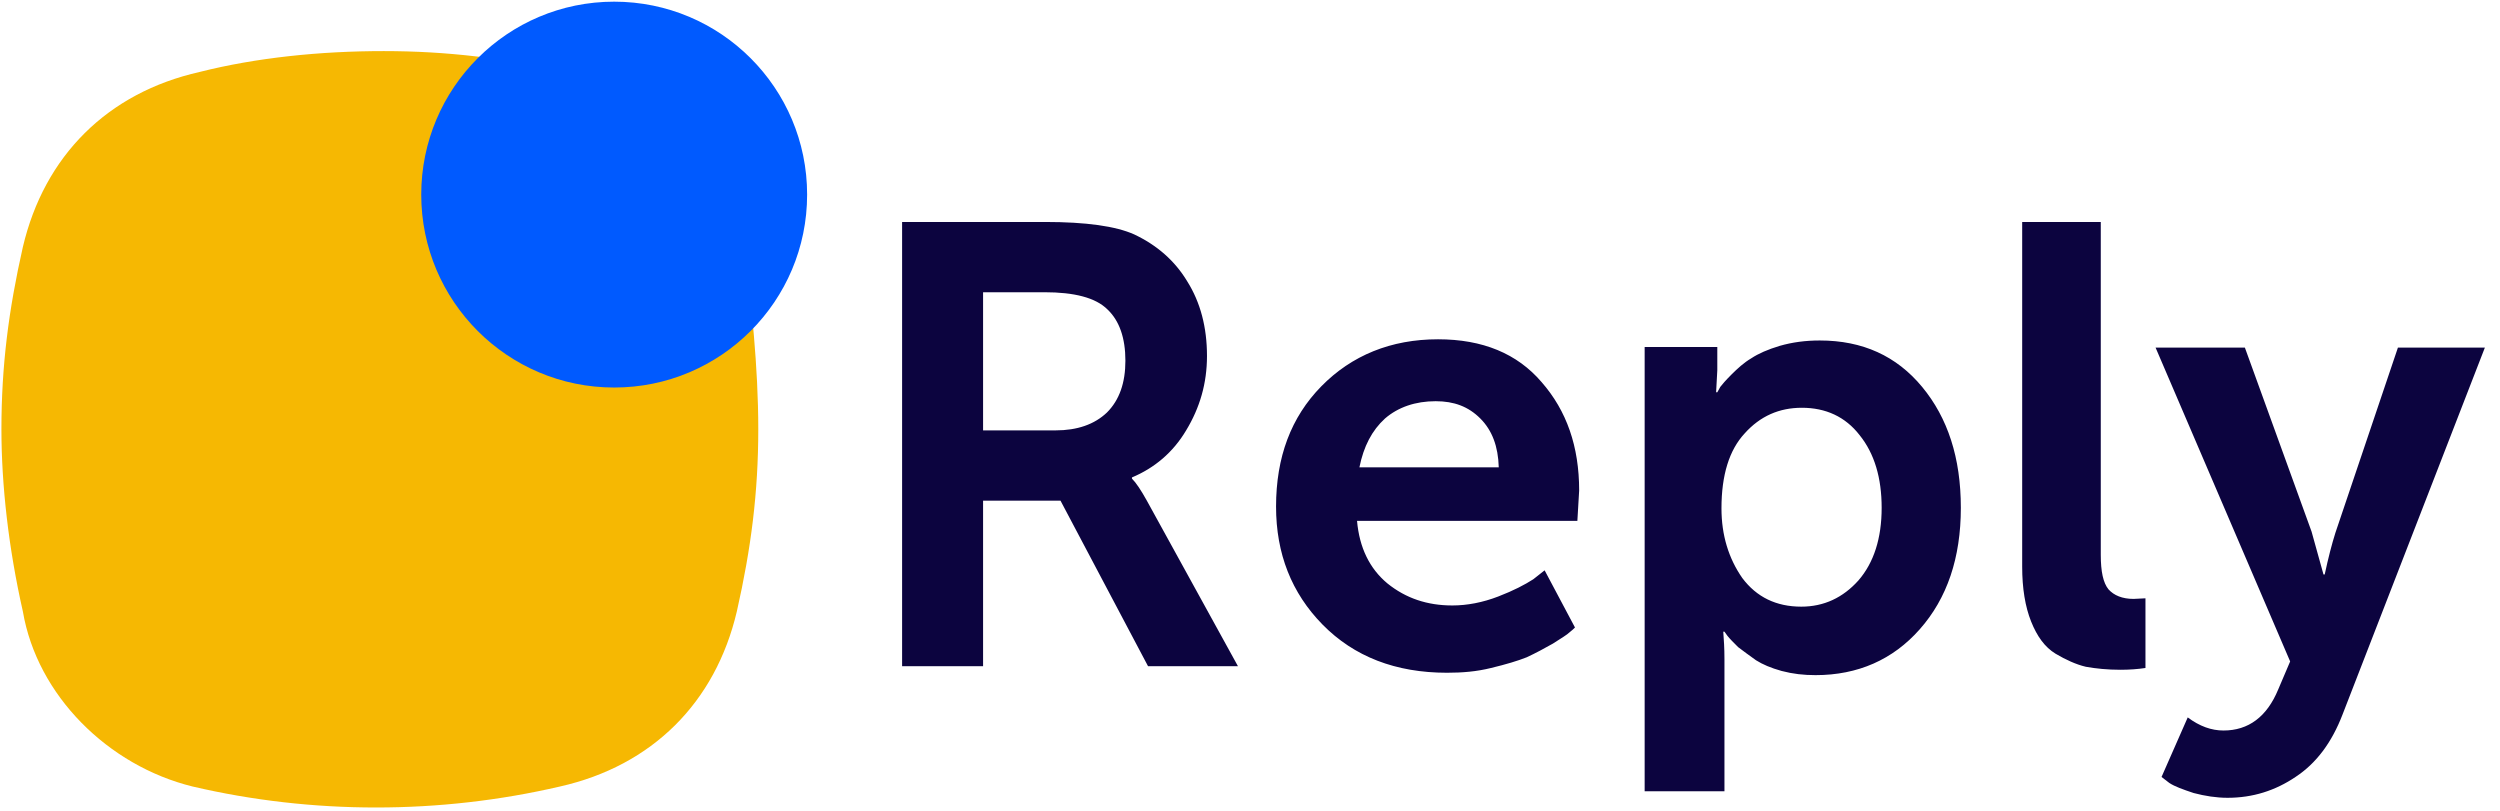
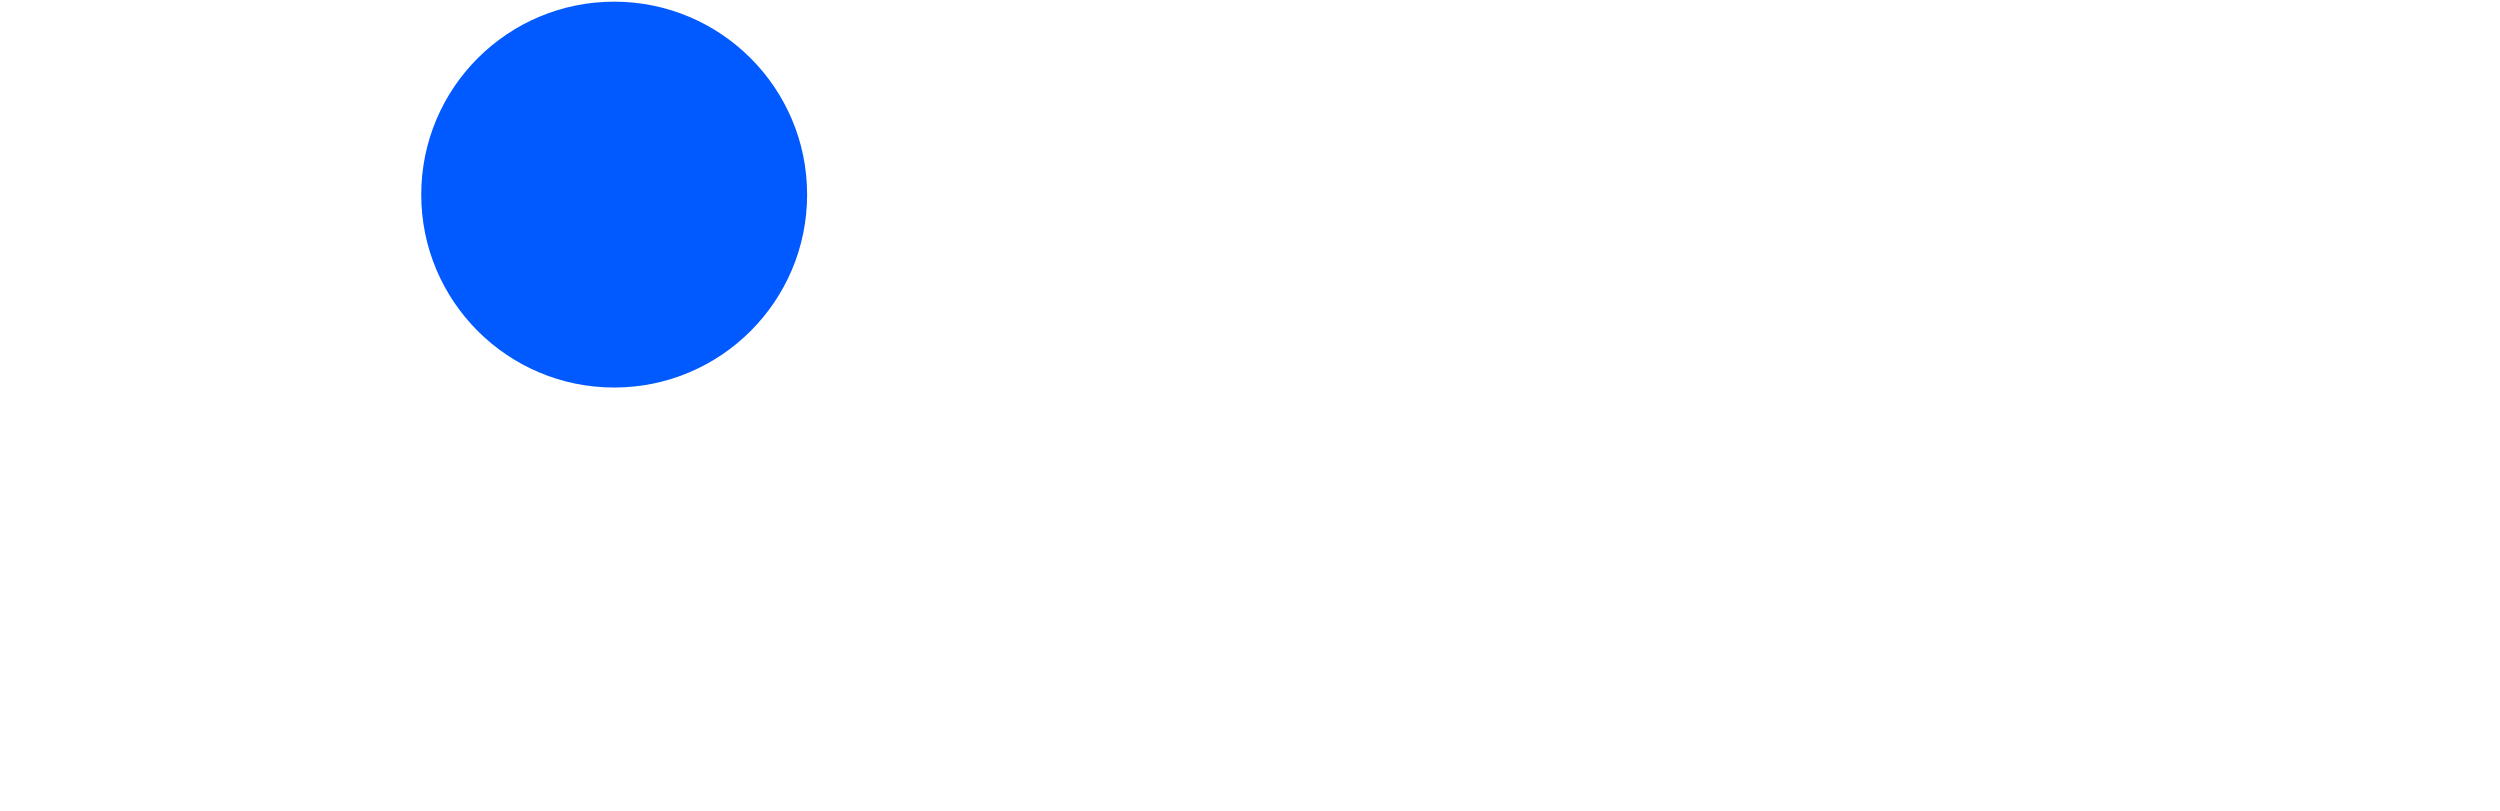
<svg xmlns="http://www.w3.org/2000/svg" width="151" height="49" viewBox="0 0 151 49" fill="none">
-   <path d="M45.8 25.925C45.8 29.737 45.368 33.118 44.505 36.931C43.21 42.434 39.398 46.246 33.823 47.505C26.557 49.195 18.861 49.195 11.631 47.505C6.524 46.246 2.244 42.002 1.381 36.931C0.518 33.118 0.086 29.306 0.086 25.925C0.086 22.112 0.518 18.732 1.381 14.919C2.676 9.416 6.488 5.604 12.063 4.345C15.48 3.482 19.328 3.086 23.177 3.086C27.025 3.086 30.442 3.518 34.29 4.345C39.829 5.604 43.678 9.416 44.972 14.919C45.368 18.3 45.8 22.112 45.8 25.925Z" fill="#F6B802" />
  <path d="M37.096 23.407C43.532 23.407 48.75 18.19 48.75 11.754C48.75 5.318 43.532 0.101 37.096 0.101C30.661 0.101 25.443 5.318 25.443 11.754C25.443 18.19 30.661 23.407 37.096 23.407Z" fill="#005AFF" />
-   <path d="M54.487 40.238V13.407H63.119C65.6 13.407 67.399 13.659 68.514 14.162C69.88 14.81 70.96 15.745 71.715 17.004C72.506 18.263 72.902 19.773 72.902 21.5C72.902 23.154 72.47 24.629 71.643 25.995C70.852 27.326 69.737 28.262 68.37 28.837V28.909C68.622 29.161 68.909 29.592 69.269 30.239L74.772 40.238H69.341L64.054 30.239H59.378V40.238H54.487ZM59.378 25.995H63.766C65.061 25.995 66.104 25.636 66.859 24.916C67.615 24.161 67.974 23.118 67.974 21.787C67.974 20.421 67.615 19.378 66.895 18.694C66.176 17.975 64.881 17.651 63.083 17.651H59.378V25.995ZM77.074 30.599C77.074 27.614 77.973 25.204 79.807 23.334C81.642 21.464 84.015 20.493 86.857 20.493C89.554 20.493 91.64 21.356 93.115 23.082C94.626 24.809 95.381 26.967 95.381 29.628L95.273 31.462H81.965C82.109 33.081 82.721 34.34 83.8 35.239C84.915 36.138 86.209 36.57 87.72 36.57C88.619 36.57 89.554 36.39 90.49 36.03C91.425 35.671 92.108 35.311 92.611 34.987L93.295 34.448L95.129 37.901C95.057 37.972 94.949 38.08 94.805 38.188C94.662 38.332 94.302 38.548 93.798 38.872C93.295 39.159 92.755 39.447 92.216 39.699C91.676 39.915 90.957 40.13 90.058 40.346C89.195 40.562 88.331 40.634 87.396 40.634C84.303 40.634 81.785 39.663 79.879 37.721C78.009 35.815 77.074 33.441 77.074 30.599ZM82.109 28.226H90.525C90.49 26.967 90.13 25.995 89.41 25.276C88.691 24.557 87.828 24.233 86.713 24.233C85.49 24.233 84.447 24.593 83.656 25.276C82.865 25.995 82.361 26.967 82.109 28.226ZM99.337 47.791V20.96H103.725V22.363L103.653 23.694H103.725C103.761 23.622 103.833 23.514 103.905 23.37C104.013 23.226 104.229 22.974 104.588 22.615C104.948 22.255 105.344 21.895 105.775 21.643C106.207 21.356 106.782 21.104 107.502 20.888C108.257 20.672 109.048 20.565 109.911 20.565C112.501 20.565 114.551 21.5 116.098 23.37C117.644 25.24 118.435 27.65 118.435 30.671C118.435 33.692 117.608 36.138 115.953 38.008C114.335 39.843 112.213 40.778 109.66 40.778C108.94 40.778 108.293 40.706 107.61 40.526C106.962 40.346 106.459 40.13 106.063 39.879C105.667 39.591 105.308 39.339 104.984 39.087C104.696 38.8 104.48 38.584 104.337 38.404L104.157 38.152H104.085C104.121 38.62 104.157 39.159 104.157 39.807V47.791H99.337ZM103.977 30.707C103.977 32.326 104.409 33.728 105.236 34.915C106.099 36.066 107.286 36.642 108.796 36.642C110.163 36.642 111.314 36.102 112.249 35.059C113.185 33.98 113.652 32.505 113.652 30.671C113.652 28.873 113.22 27.398 112.321 26.283C111.458 25.168 110.271 24.629 108.832 24.629C107.466 24.629 106.315 25.132 105.38 26.175C104.444 27.182 103.977 28.693 103.977 30.707ZM122.14 34.232V13.407H126.887V33.513C126.887 34.52 127.031 35.203 127.355 35.599C127.679 35.958 128.183 36.174 128.866 36.174L129.586 36.138V40.346C129.118 40.418 128.614 40.454 128.074 40.454C127.283 40.454 126.6 40.382 125.989 40.274C125.377 40.13 124.765 39.843 124.154 39.483C123.507 39.087 123.04 38.44 122.68 37.541C122.32 36.642 122.14 35.527 122.14 34.232ZM130.557 46.928L132.139 43.331C132.858 43.871 133.577 44.123 134.297 44.123C135.807 44.123 136.922 43.295 137.605 41.641L138.325 39.951L130.197 20.996H135.591L139.619 32.11L140.339 34.699H140.412C140.627 33.692 140.843 32.865 141.058 32.182L144.834 20.996H150.086L141.491 43.152C140.843 44.842 139.908 46.101 138.649 46.928C137.426 47.755 136.059 48.187 134.549 48.187C133.866 48.187 133.181 48.079 132.498 47.899C131.852 47.684 131.348 47.504 131.024 47.288L130.557 46.928Z" fill="#0C043F" />
</svg>